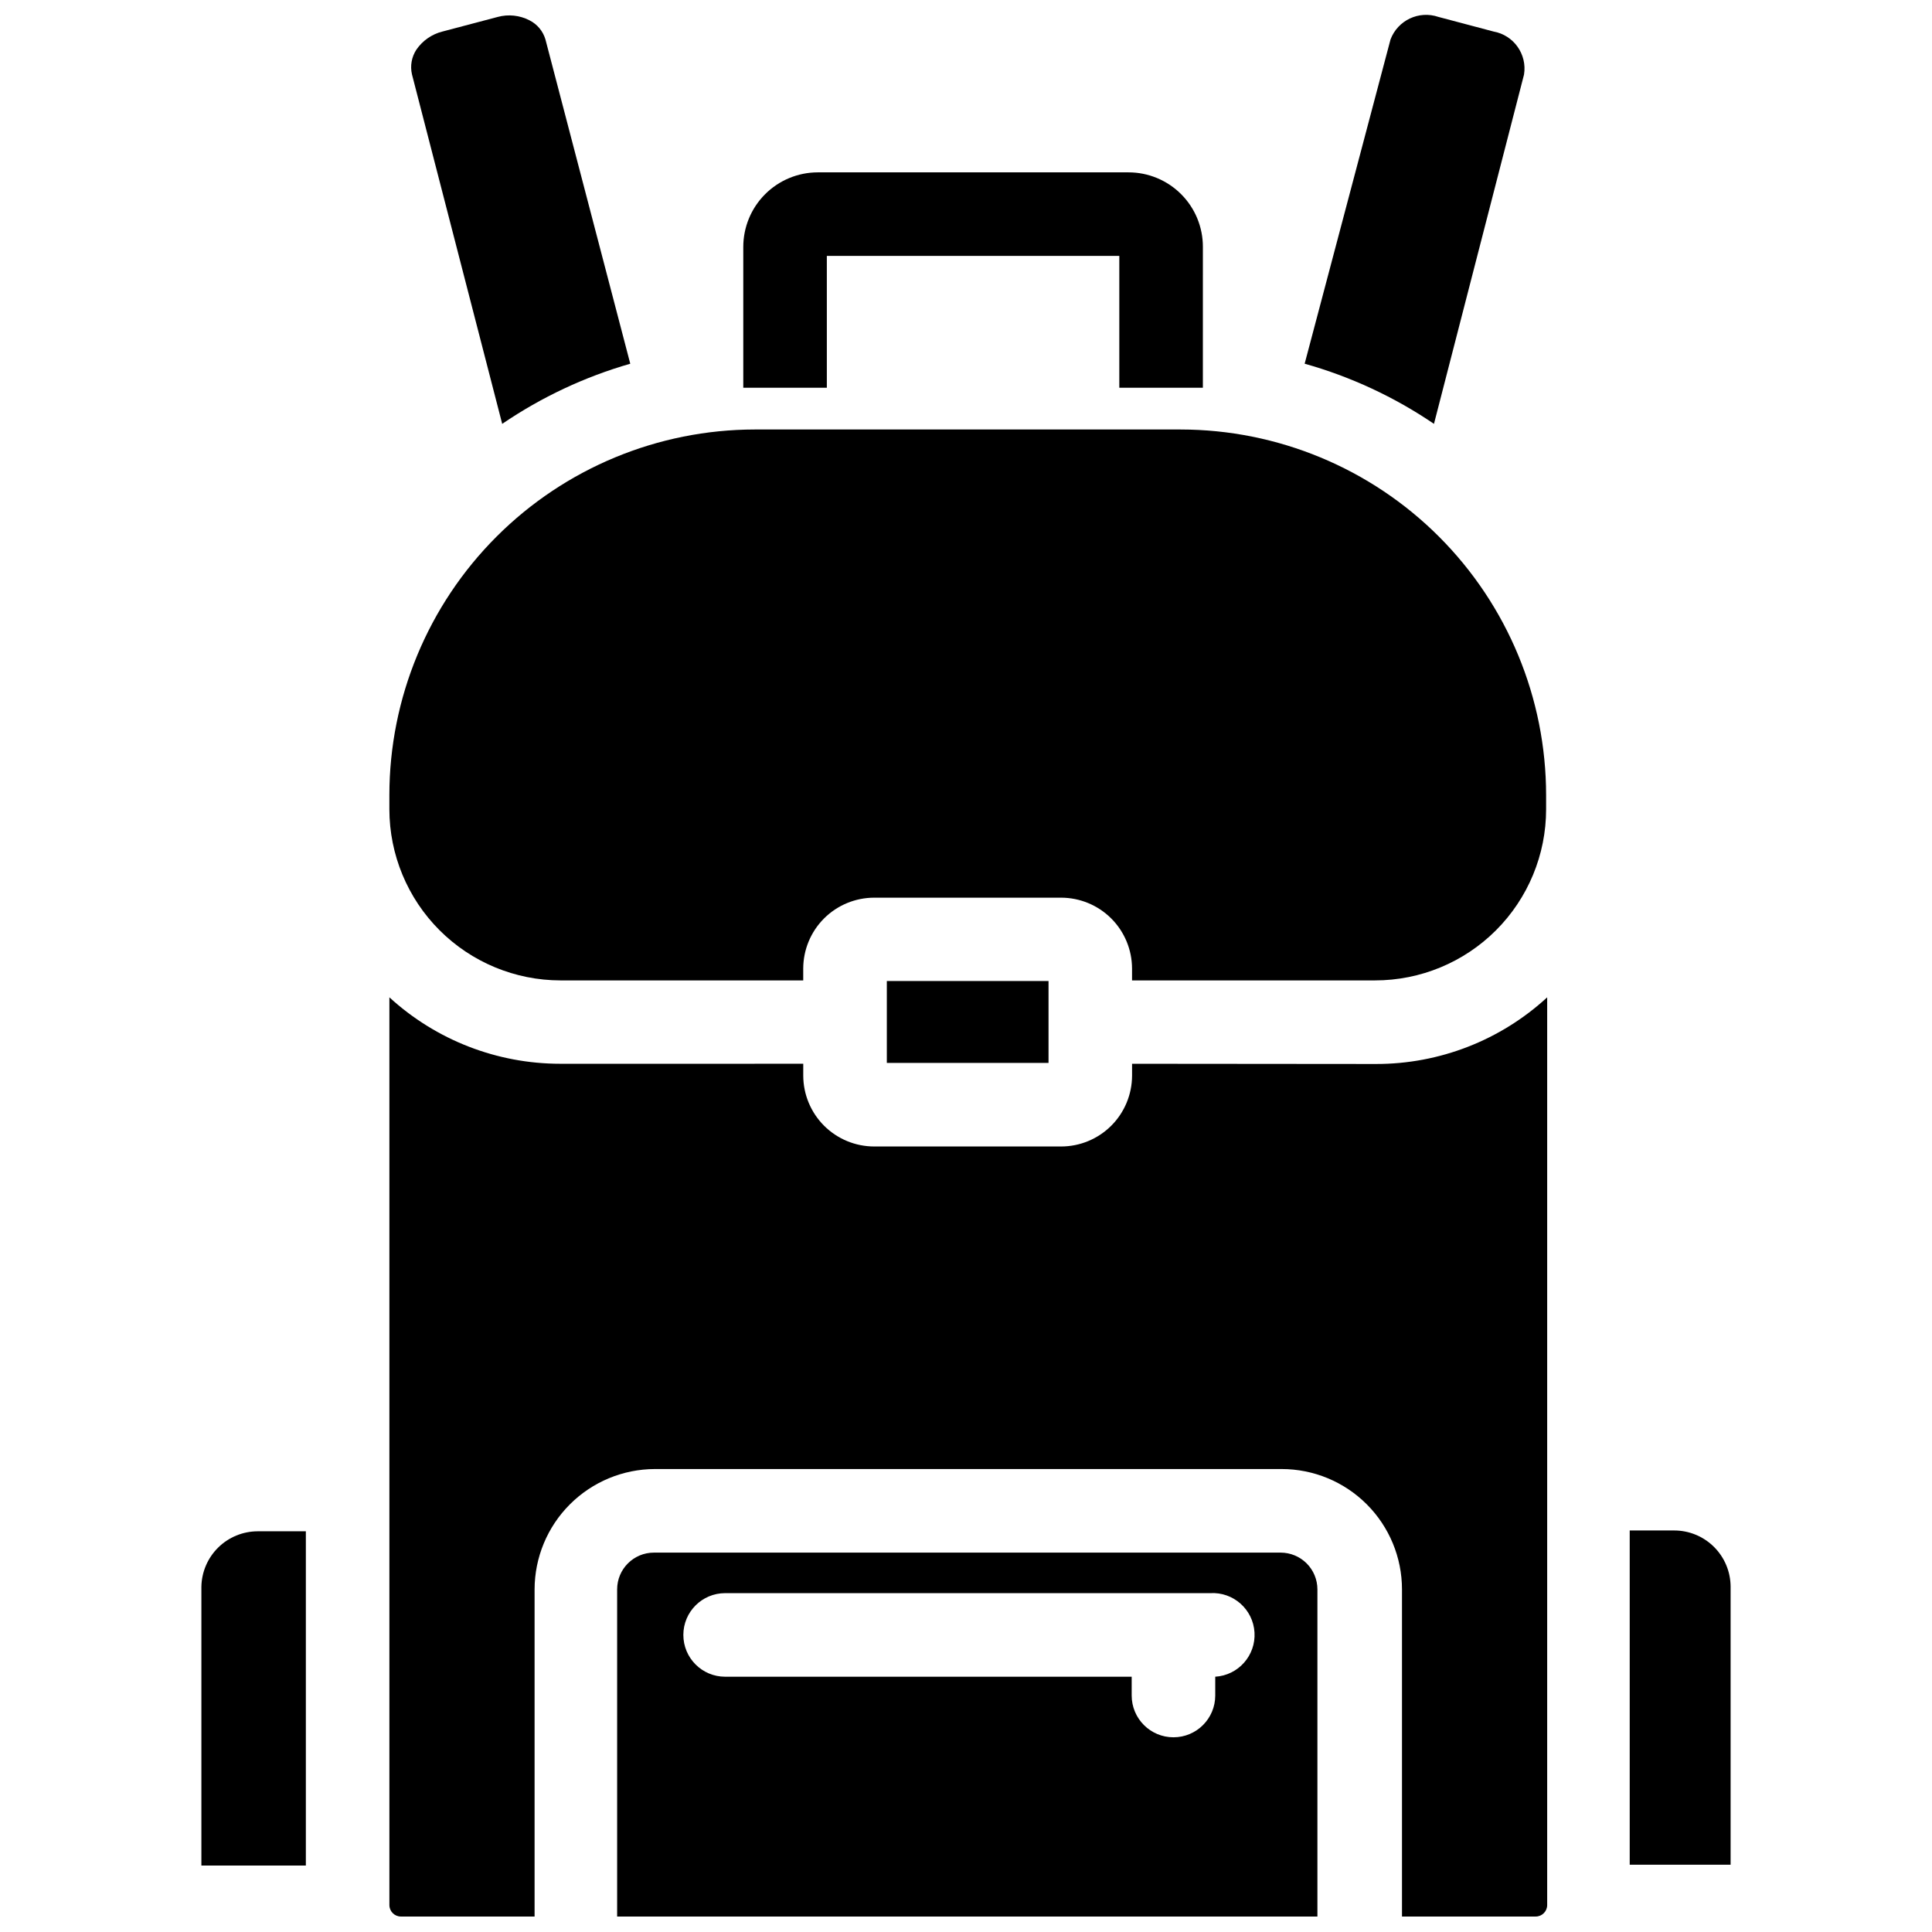
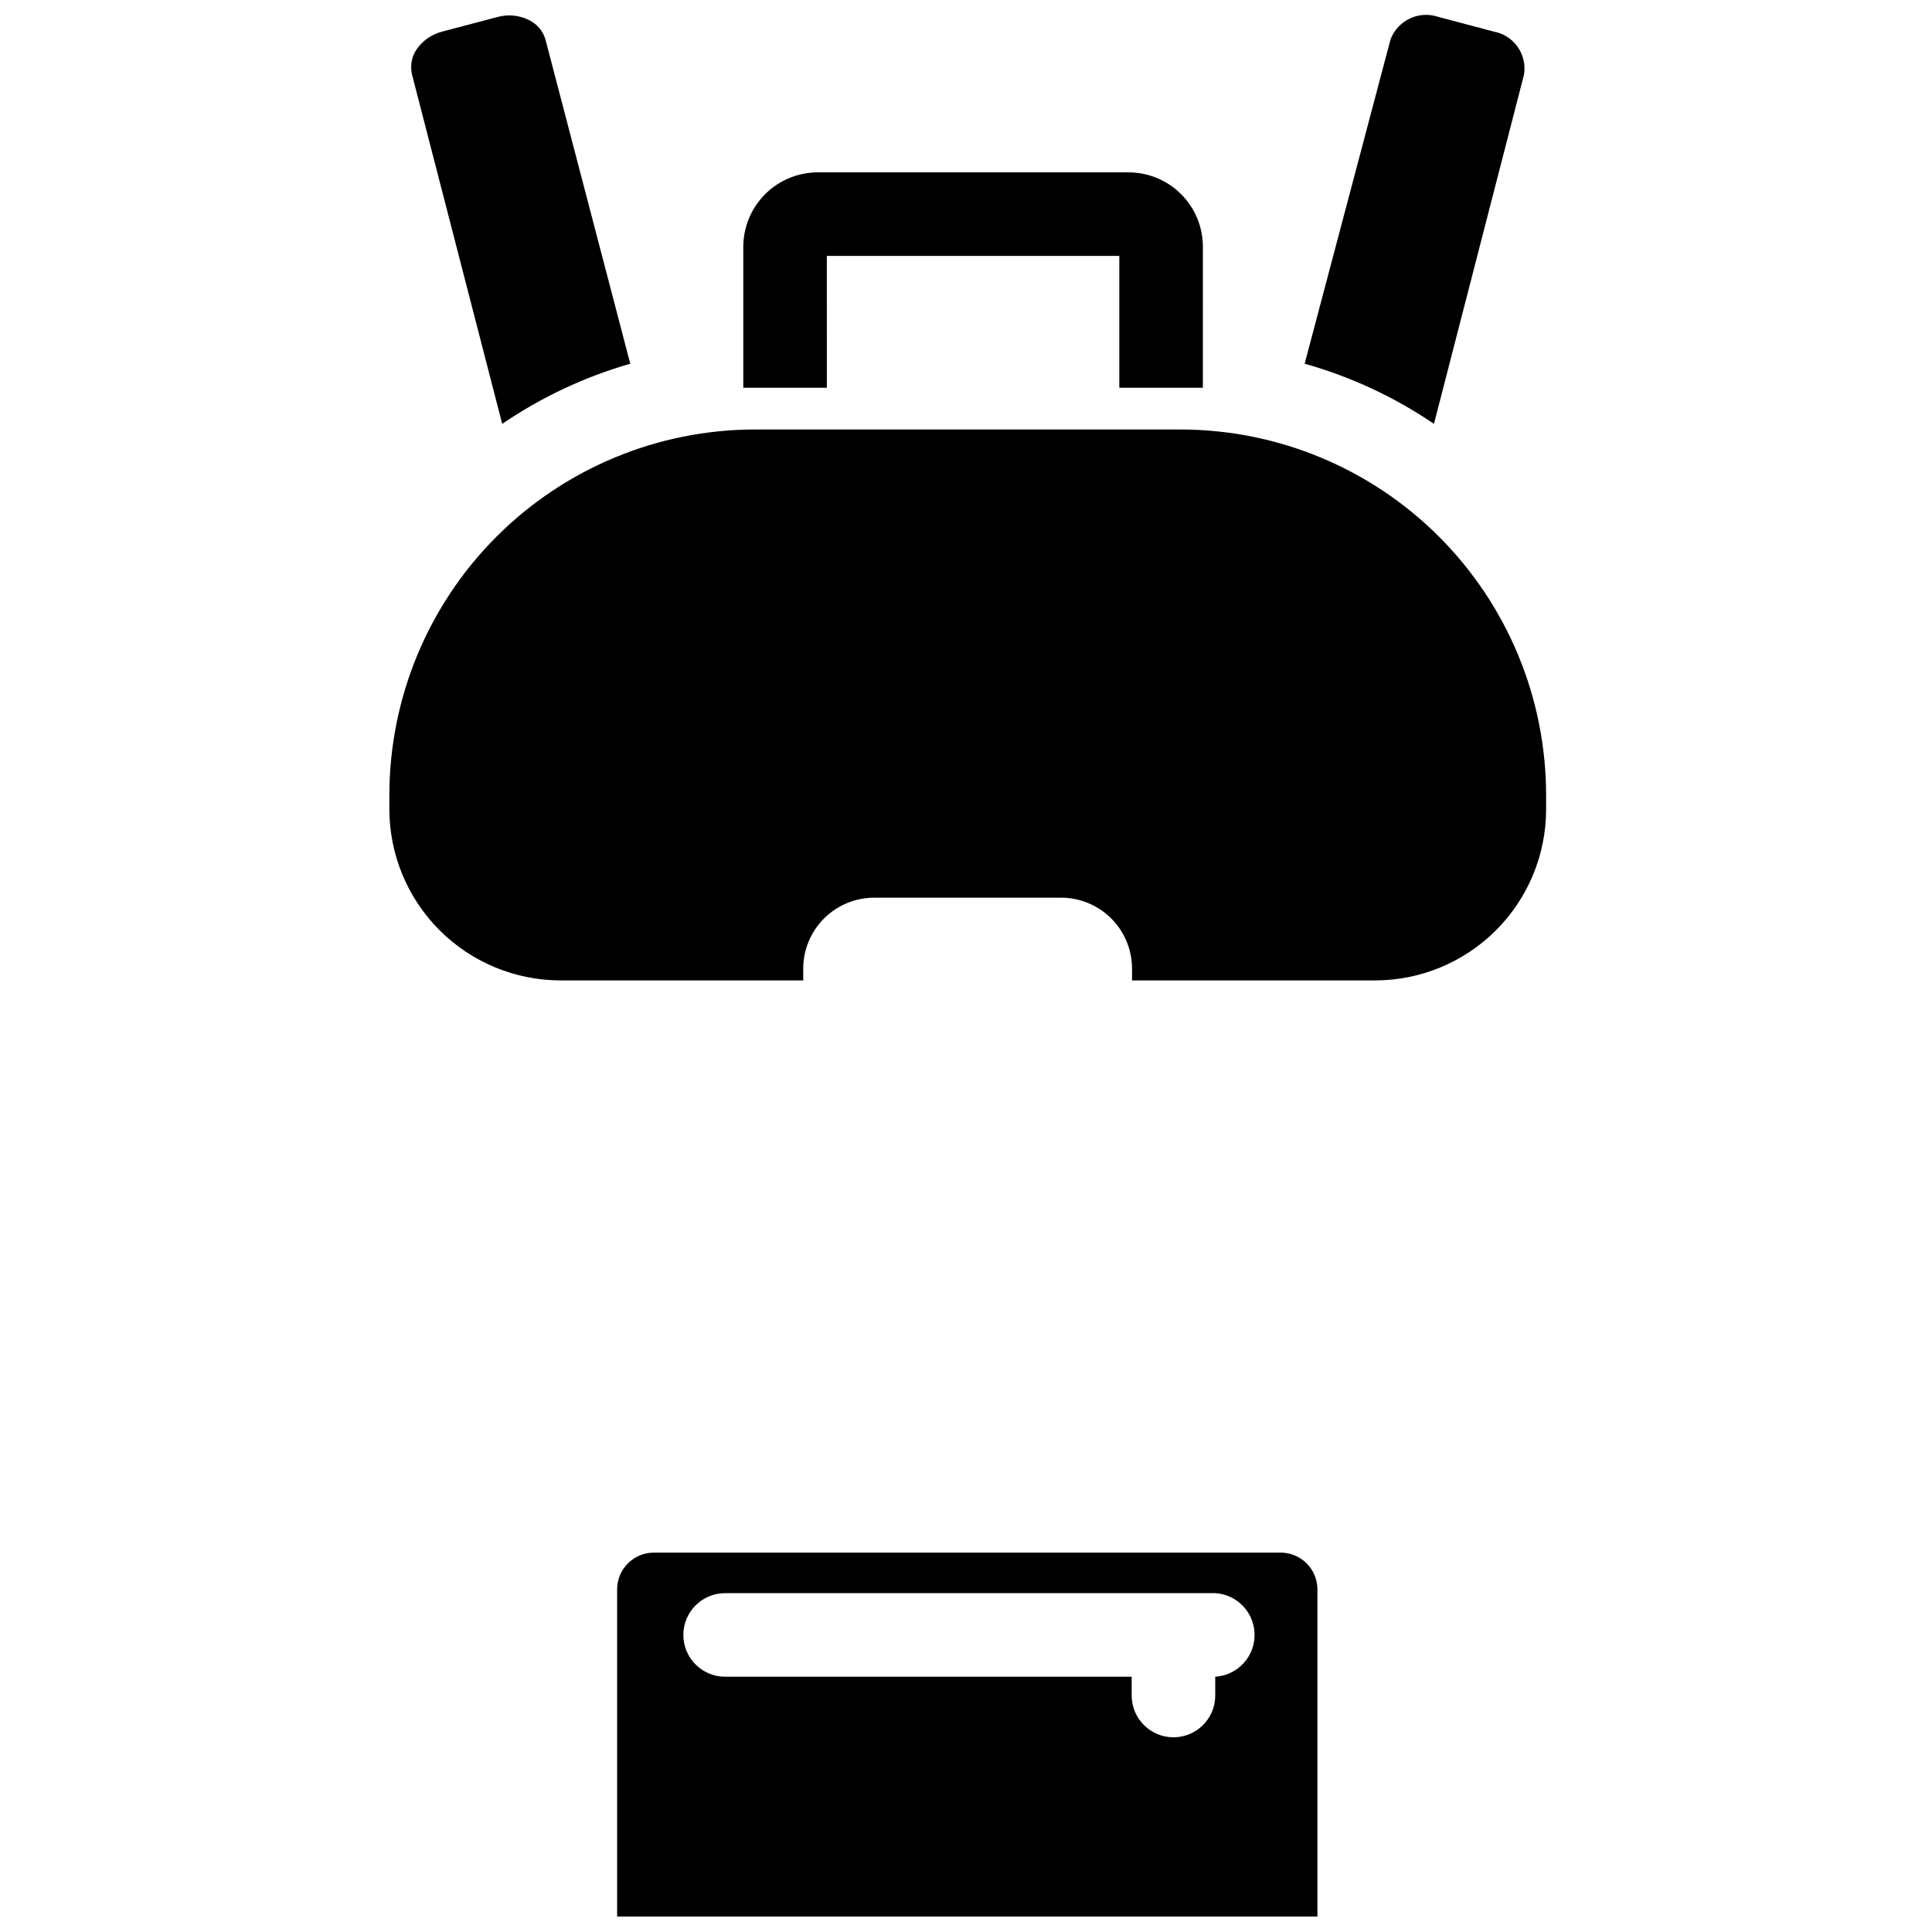
<svg xmlns="http://www.w3.org/2000/svg" width="800px" height="800px" version="1.1" viewBox="144 144 512 512">
  <defs>
    <clipPath id="d">
      <path d="m307 555h187v96.902h-187z" />
    </clipPath>
    <clipPath id="c">
      <path d="m489 148.09h60v108.91h-60z" />
    </clipPath>
    <clipPath id="b">
      <path d="m252 148.09h60v108.91h-60z" />
    </clipPath>
    <clipPath id="a">
-       <path d="m247 408h308v243.9h-308z" />
-     </clipPath>
+       </clipPath>
  </defs>
  <g clip-path="url(#d)">
    <path d="m483.38 555.46h-166.09c-5.383 0-9.742 4.363-9.742 9.742v86.699h185.58v-86.699c0-2.582-1.027-5.062-2.856-6.891-1.828-1.824-4.305-2.852-6.891-2.852zm-17.328 32.719v5.148c0 6.117-4.957 11.074-11.07 11.074-6.117 0-11.074-4.957-11.074-11.074v-4.984l-107.74 0.004c-6.113 0-11.074-4.961-11.074-11.074 0-6.117 4.961-11.074 11.074-11.074h128.55c6.113-0.367 11.371 4.293 11.738 10.41 0.367 6.113-4.293 11.371-10.41 11.738z" />
  </g>
  <path d="m363.12 211.82h77.508v34.934h22.145l0.004-37.312c0.016-5.238-2.055-10.266-5.754-13.973-3.699-3.707-8.719-5.793-13.957-5.793h-82.379c-5.234 0.016-10.246 2.102-13.941 5.809-3.695 3.703-5.769 8.723-5.769 13.957v37.316h22.145z" />
  <g clip-path="url(#c)">
    <path d="m547.88 163.76c0.871-5.371-2.727-10.449-8.082-11.406l-14.617-3.875c-5.148-1.754-10.758 0.891-12.68 5.981l-22.754 85.926c12.207 3.43 23.781 8.816 34.27 15.941z" />
  </g>
  <g clip-path="url(#b)">
    <path d="m277.09 256.33c10.395-7.082 21.852-12.465 33.938-15.941l-22.477-85.926c-0.648-2.219-2.195-4.062-4.262-5.094-2.582-1.324-5.562-1.637-8.359-0.887l-14.672 3.875c-2.82 0.703-5.281 2.418-6.922 4.816-1.258 1.93-1.68 4.289-1.16 6.535z" />
  </g>
  <path d="m456.91 257.82h-112.89c-25.672 0.031-50.285 10.242-68.438 28.395-18.156 18.152-28.367 42.766-28.395 68.438v3.82c0.016 12.02 4.797 23.547 13.297 32.047s20.023 13.281 32.047 13.297h64.332v-3.156c0.016-4.984 2.004-9.758 5.531-13.277 3.527-3.516 8.309-5.492 13.293-5.492h49.496-0.004c4.984 0 9.766 1.977 13.293 5.492 3.527 3.519 5.516 8.293 5.531 13.277v3.156h64.391c12.023 0 23.559-4.777 32.059-13.281 8.504-8.504 13.281-20.039 13.281-32.062v-3.766c-0.012-25.684-10.219-50.309-28.371-68.473-18.156-18.164-42.777-28.383-68.457-28.414z" />
-   <path d="m379.02 403.98h42.852v21.703h-42.852z" />
-   <path d="m197.37 564.48v73.91h27.684v-88.582h-12.789c-3.91 0.016-7.656 1.559-10.438 4.301-2.785 2.742-4.383 6.465-4.457 10.371z" />
  <g clip-path="url(#a)">
    <path d="m444.01 425.91v3.156-0.004c-0.016 4.984-2.004 9.758-5.531 13.277-3.527 3.516-8.309 5.492-13.293 5.492h-49.492c-4.984 0-9.766-1.977-13.293-5.492-3.527-3.519-5.516-8.293-5.531-13.277v-3.156l-64.391 0.004c-16.766 0-32.922-6.281-45.285-17.605v240.55c0 1.68 1.363 3.043 3.043 3.043h35.434v-86.699c0.016-8.453 3.379-16.555 9.355-22.531 5.981-5.977 14.082-9.344 22.535-9.359h166.09c8.457 0 16.57 3.363 22.551 9.344s9.34 14.09 9.34 22.547v86.699h35.434c1.68 0 3.043-1.363 3.043-3.043v-240.55c-12.355 11.375-28.547 17.68-45.344 17.66z" />
  </g>
-   <path d="m587.68 549.59h-11.789v88.582h26.738v-73.688c-0.016-3.957-1.594-7.742-4.398-10.535-2.801-2.789-6.594-4.359-10.551-4.359z" />
</svg>